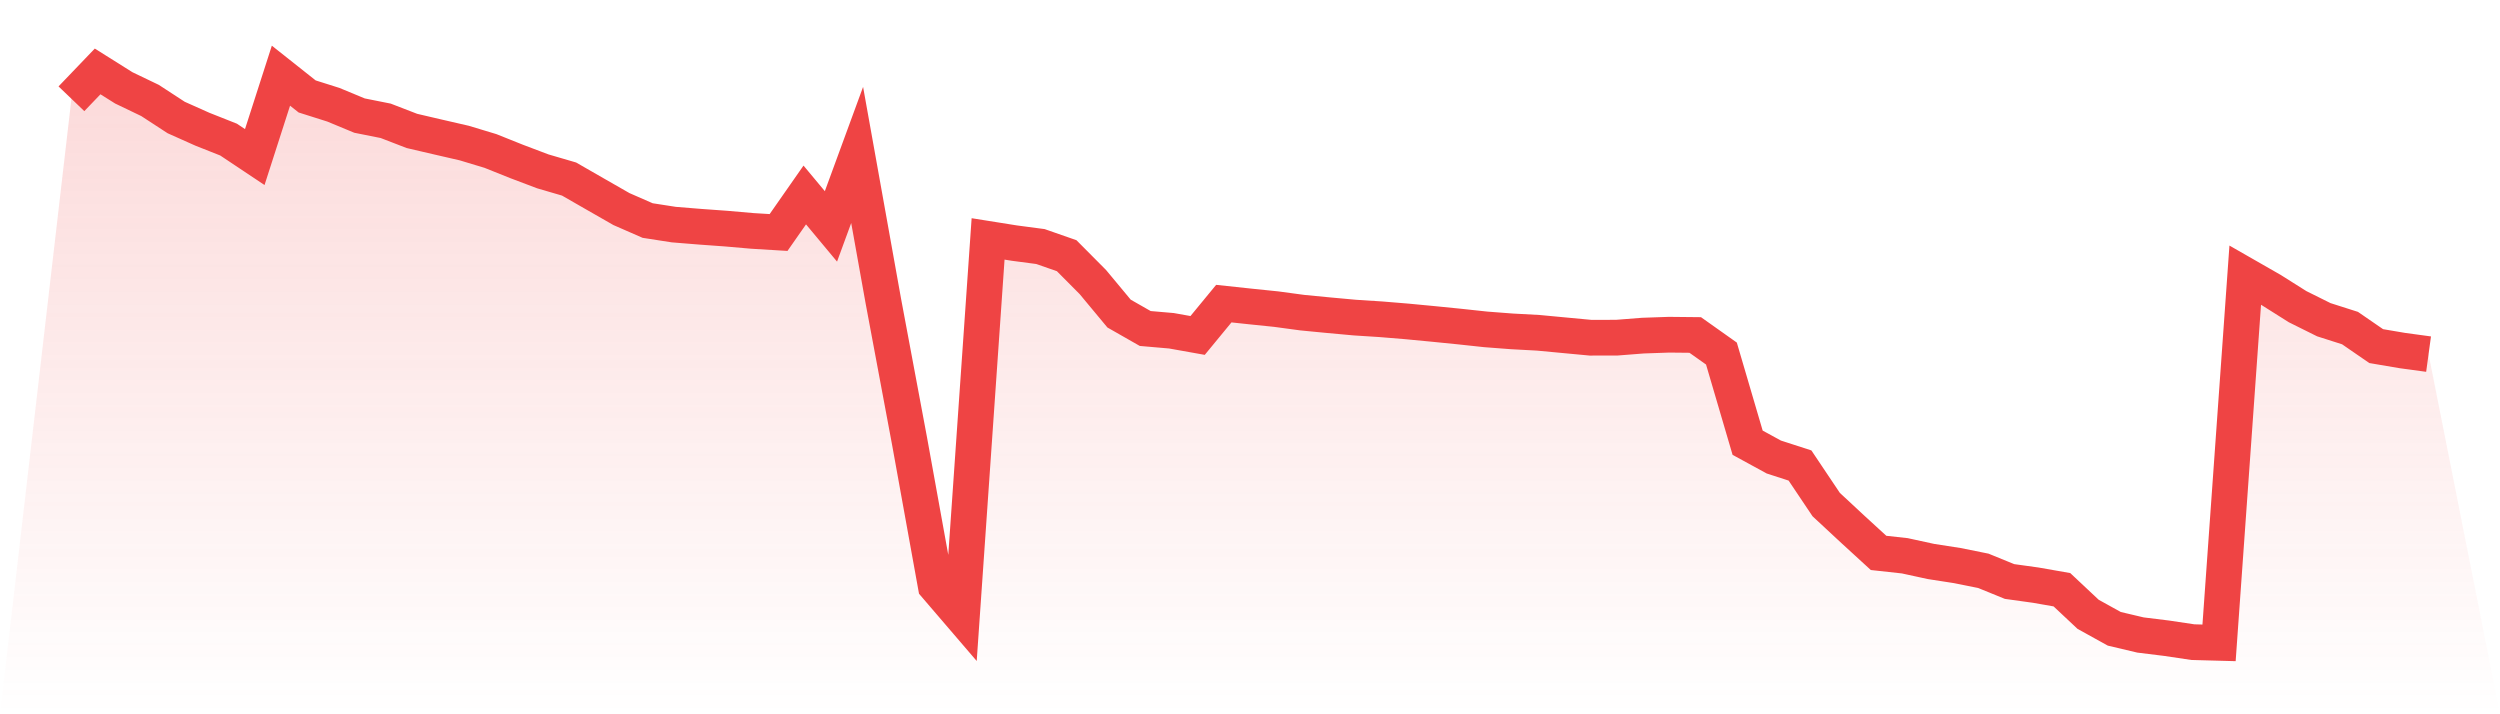
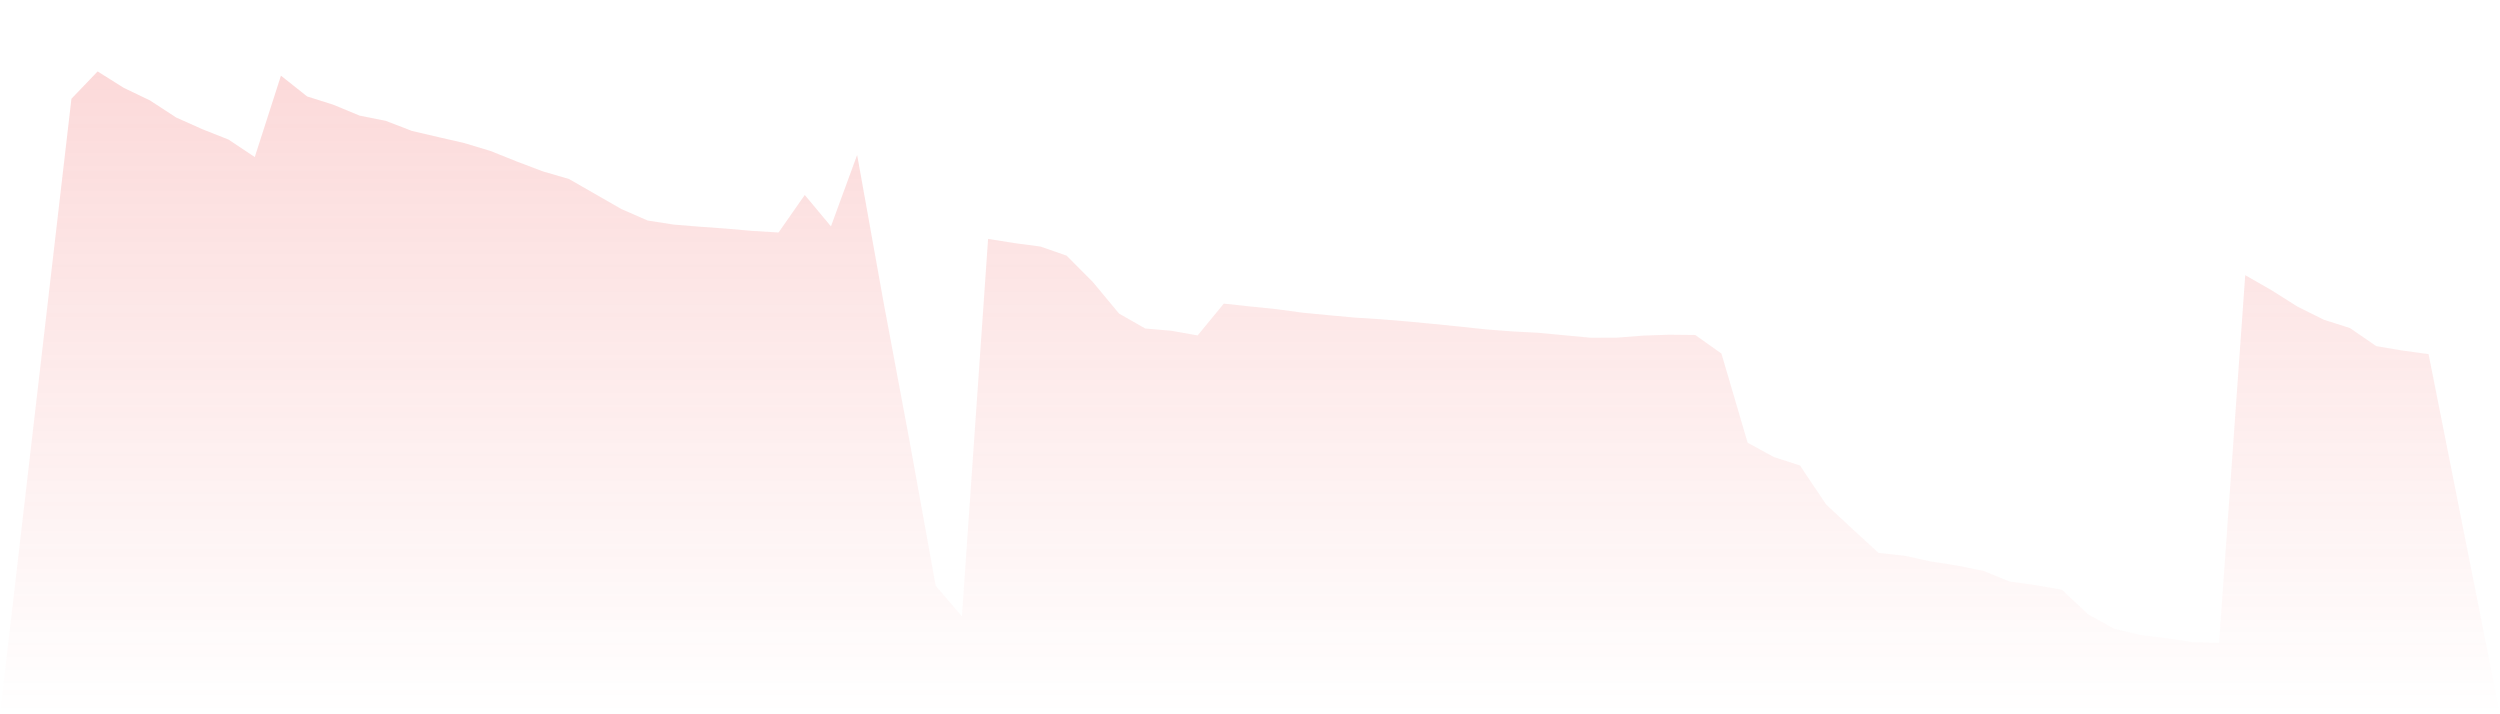
<svg xmlns="http://www.w3.org/2000/svg" viewBox="0 0 140 40">
  <defs>
    <linearGradient id="gradient" x1="0" x2="0" y1="0" y2="1">
      <stop offset="0%" stop-color="#ef4444" stop-opacity="0.2" />
      <stop offset="100%" stop-color="#ef4444" stop-opacity="0" />
    </linearGradient>
  </defs>
  <path d="M4,5.531 L4,5.531 L5.467,4 L6.933,4.921 L8.4,5.625 L9.867,6.581 L11.333,7.236 L12.8,7.817 L14.267,8.795 L15.733,4.238 L17.2,5.401 L18.667,5.865 L20.133,6.473 L21.6,6.766 L23.067,7.332 L24.533,7.674 L26,8.012 L27.467,8.455 L28.933,9.042 L30.4,9.597 L31.867,10.026 L33.333,10.868 L34.8,11.708 L36.267,12.35 L37.733,12.578 L39.2,12.697 L40.667,12.803 L42.133,12.931 L43.6,13.02 L45.067,10.919 L46.533,12.678 L48,8.678 L49.467,16.86 L50.933,24.692 L52.4,32.804 L53.867,34.514 L55.333,13.379 L56.8,13.613 L58.267,13.807 L59.733,14.319 L61.2,15.795 L62.667,17.56 L64.133,18.396 L65.6,18.523 L67.067,18.785 L68.533,17.003 L70,17.16 L71.467,17.311 L72.933,17.509 L74.4,17.651 L75.867,17.785 L77.333,17.879 L78.8,18 L80.267,18.14 L81.733,18.287 L83.2,18.445 L84.667,18.557 L86.133,18.636 L87.6,18.774 L89.067,18.912 L90.533,18.91 L92,18.795 L93.467,18.744 L94.933,18.759 L96.4,19.799 L97.867,24.792 L99.333,25.593 L100.8,26.068 L102.267,28.256 L103.733,29.619 L105.2,30.963 L106.667,31.124 L108.133,31.443 L109.6,31.671 L111.067,31.966 L112.533,32.564 L114,32.768 L115.467,33.025 L116.933,34.401 L118.4,35.213 L119.867,35.56 L121.333,35.741 L122.8,35.96 L124.267,36 L125.733,15.41 L127.2,16.25 L128.667,17.175 L130.133,17.904 L131.6,18.372 L133.067,19.382 L134.533,19.631 L136,19.831 L140,40 L0,40 z" fill="url(#gradient)" />
-   <path d="M4,5.531 L4,5.531 L5.467,4 L6.933,4.921 L8.4,5.625 L9.867,6.581 L11.333,7.236 L12.8,7.817 L14.267,8.795 L15.733,4.238 L17.2,5.401 L18.667,5.865 L20.133,6.473 L21.6,6.766 L23.067,7.332 L24.533,7.674 L26,8.012 L27.467,8.455 L28.933,9.042 L30.4,9.597 L31.867,10.026 L33.333,10.868 L34.8,11.708 L36.267,12.35 L37.733,12.578 L39.2,12.697 L40.667,12.803 L42.133,12.931 L43.6,13.02 L45.067,10.919 L46.533,12.678 L48,8.678 L49.467,16.86 L50.933,24.692 L52.4,32.804 L53.867,34.514 L55.333,13.379 L56.8,13.613 L58.267,13.807 L59.733,14.319 L61.2,15.795 L62.667,17.56 L64.133,18.396 L65.6,18.523 L67.067,18.785 L68.533,17.003 L70,17.16 L71.467,17.311 L72.933,17.509 L74.4,17.651 L75.867,17.785 L77.333,17.879 L78.8,18 L80.267,18.14 L81.733,18.287 L83.2,18.445 L84.667,18.557 L86.133,18.636 L87.6,18.774 L89.067,18.912 L90.533,18.91 L92,18.795 L93.467,18.744 L94.933,18.759 L96.4,19.799 L97.867,24.792 L99.333,25.593 L100.8,26.068 L102.267,28.256 L103.733,29.619 L105.2,30.963 L106.667,31.124 L108.133,31.443 L109.6,31.671 L111.067,31.966 L112.533,32.564 L114,32.768 L115.467,33.025 L116.933,34.401 L118.4,35.213 L119.867,35.56 L121.333,35.741 L122.8,35.96 L124.267,36 L125.733,15.41 L127.2,16.25 L128.667,17.175 L130.133,17.904 L131.6,18.372 L133.067,19.382 L134.533,19.631 L136,19.831" fill="none" stroke="#ef4444" stroke-width="2" />
</svg>